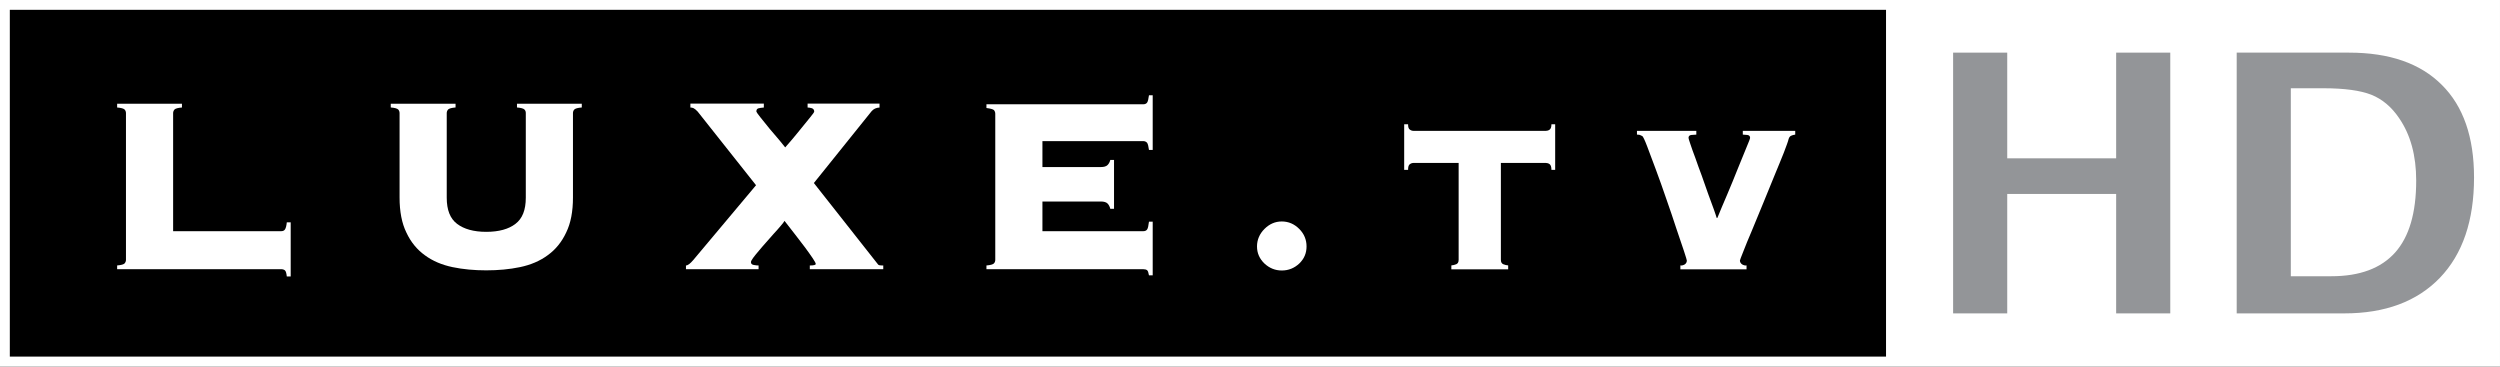
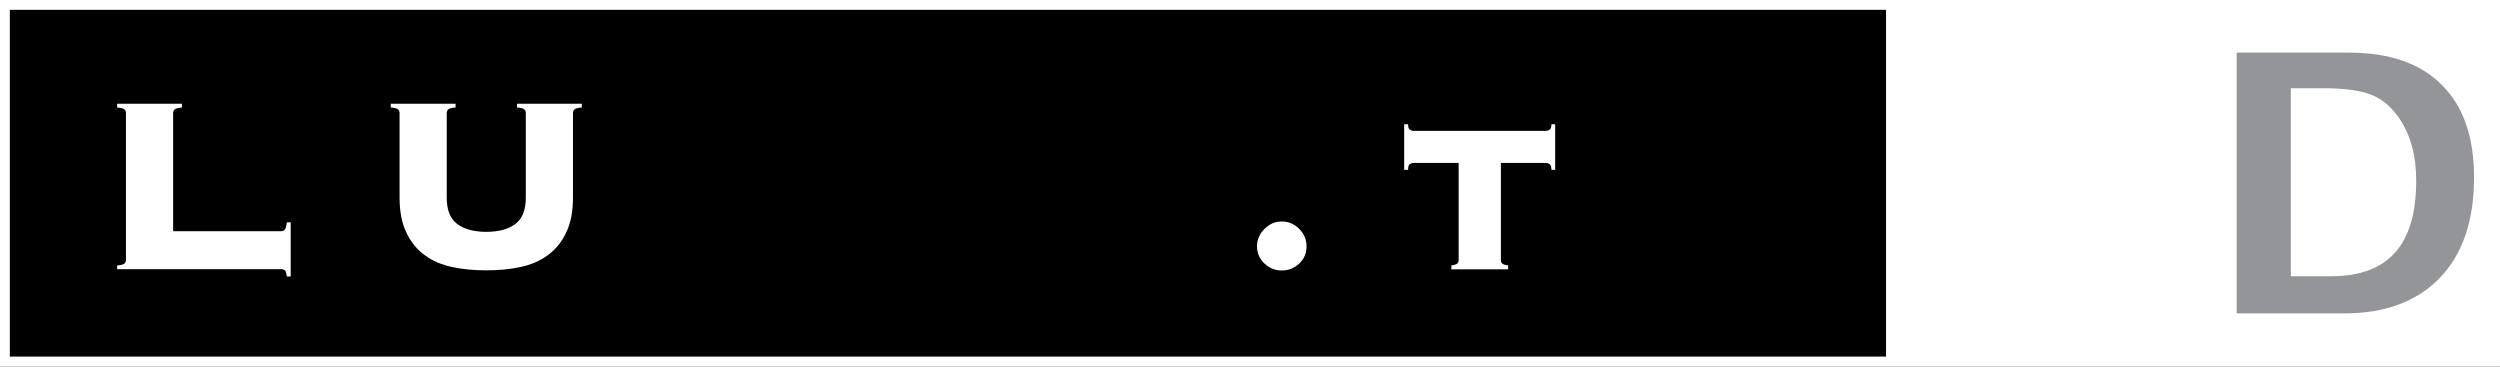
<svg xmlns="http://www.w3.org/2000/svg" height="87.989" width="600" version="1.1">
  <rect width="100%" height="100%" fill="#333333" stroke="none" />
  <defs />
  <g fill-rule="nonzero" transform="translate(227.297,-571.257)">
    <path d="m372.7,659.25-600,0,0-87.989,600,0,0,87.989z" fill="#FFF" />
    <path d="m225.35,656.84-450.29,0,0-83.225,450.29,0,0,83.225z" fill="#000" />
-     <path fill="#939598" d="m241.45,646.47,0-62.581,12.989,0,0,25.366,26.14,0,0-25.366,12.989,0,0,62.581-12.989,0,0-28.664-26.14,0,0,28.664-12.989,0z" />
    <path fill="#939598" d="m309.51,646.47,0-62.581,26.954,0c9.691,0,17.101,2.565,22.272,7.736,5.171,5.13,7.736,12.541,7.736,22.231,0,10.342-2.728,18.363-8.184,24.064-5.497,5.7-13.151,8.55-22.964,8.55h-25.814zm12.989-8.917,9.731,0c6.84,0,11.93-1.914,15.309-5.7,3.38-3.787,5.049-9.528,5.049-17.264,0-5.985-1.344-10.953-4.072-14.943-1.832-2.728-4.072-4.601-6.718-5.66-2.606-1.018-6.433-1.547-11.441-1.547h-7.858v45.114" />
    <path fill="#FFF" d="m-159.81,626.74c0.407,0,0.692-0.122,0.896-0.407,0.204-0.285,0.366-0.855,0.448-1.71h0.936v12.989h-0.936c-0.082-0.814-0.244-1.303-0.448-1.466-0.204-0.163-0.489-0.285-0.896-0.285h-39.373v-0.896c0.977-0.082,1.547-0.244,1.792-0.489,0.204-0.244,0.326-0.529,0.326-0.855v-35.22c0-0.326-0.122-0.651-0.326-0.855-0.244-0.244-0.814-0.407-1.792-0.489v-0.896h15.554v0.896c-0.977,0.082-1.547,0.244-1.792,0.489-0.204,0.244-0.326,0.529-0.326,0.855v28.339h25.936" />
    <path fill="#FFF" d="m-101.43,597.54c-0.244-0.244-0.814-0.407-1.792-0.489v-0.896h15.554v0.896c-0.977,0.082-1.547,0.244-1.792,0.489-0.204,0.204-0.326,0.529-0.326,0.855v20.277c0,3.339-0.529,6.148-1.629,8.388-1.059,2.28-2.565,4.112-4.438,5.456-1.873,1.384-4.112,2.321-6.637,2.85-2.524,0.529-5.252,0.774-8.103,0.774s-5.578-0.244-8.103-0.774-4.764-1.466-6.637-2.85c-1.873-1.344-3.38-3.176-4.438-5.456-1.099-2.239-1.629-5.049-1.629-8.388v-20.277c0-0.326-0.122-0.651-0.326-0.855-0.244-0.244-0.814-0.407-1.792-0.489v-0.896h15.554v0.896c-0.977,0.082-1.547,0.244-1.792,0.489-0.204,0.244-0.326,0.529-0.326,0.855v20.318c0,2.932,0.814,5.008,2.484,6.27,1.669,1.262,3.99,1.914,7.003,1.914,3.013,0,5.375-0.651,7.003-1.914,1.669-1.262,2.484-3.339,2.484-6.27v-20.318c0-0.326-0.082-0.611-0.326-0.855" />
-     <path fill="#FFF" d="m-62.663,634.97c0.448,0,1.018-0.448,1.751-1.303l15.065-17.956-14.007-17.671c-0.366-0.407-0.692-0.651-0.977-0.814-0.244-0.122-0.529-0.163-0.774-0.163v-0.936h17.63v0.936c-0.611,0.041-1.059,0.122-1.344,0.204-0.326,0.122-0.448,0.366-0.448,0.774,0,0.082,0.326,0.57,0.977,1.384,0.651,0.814,1.384,1.751,2.199,2.728,0.855,0.977,1.629,1.914,2.362,2.769,0.733,0.896,1.181,1.466,1.384,1.71,0.326-0.366,0.855-0.977,1.588-1.832,0.774-0.896,1.506-1.832,2.28-2.769,0.814-0.977,1.506-1.832,2.117-2.606,0.651-0.774,0.977-1.262,0.977-1.384,0-0.407-0.204-0.692-0.57-0.814-0.407-0.122-0.733-0.163-1.018-0.163v-0.936h17.264v0.936c-0.814,0.041-1.425,0.326-1.914,0.896l-13.844,17.223,15.309,19.422c0.122,0.204,0.326,0.326,0.57,0.326,0.285,0.041,0.529,0.041,0.774,0.041v0.896h-17.63v-0.896c0.936,0,1.425-0.122,1.425-0.366,0-0.204-0.244-0.651-0.733-1.384-0.489-0.692-1.059-1.547-1.792-2.524-0.733-0.977-1.547-2.036-2.402-3.135-0.896-1.14-1.751-2.239-2.565-3.298-0.122,0.244-0.448,0.651-0.936,1.222-0.448,0.529-0.977,1.14-1.588,1.792-0.57,0.651-1.181,1.344-1.832,2.077-0.651,0.733-1.262,1.425-1.792,2.076-0.57,0.651-1.018,1.222-1.384,1.71-0.326,0.448-0.529,0.814-0.529,1.018,0,0.407,0.244,0.611,0.692,0.692,0.448,0.082,0.814,0.122,1.14,0.122v0.896h-17.427v-0.896" />
-     <path fill="#FFF" d="m39.173,621.37c-0.122-0.489-0.326-0.936-0.651-1.262-0.326-0.326-0.855-0.489-1.629-0.489h-14.007v7.125h24.186c0.407,0,0.733-0.122,0.936-0.407,0.204-0.285,0.326-0.896,0.448-1.873h0.896v12.866h-0.896c-0.122-0.651-0.244-1.059-0.448-1.222-0.204-0.163-0.529-0.244-0.936-0.244h-37.622v-0.896c0.977-0.082,1.547-0.244,1.792-0.489,0.204-0.204,0.326-0.529,0.326-0.855v-35.057c0-0.366-0.122-0.651-0.326-0.896-0.244-0.204-0.814-0.366-1.792-0.489v-0.896h37.622c0.407,0,0.733-0.122,0.936-0.407,0.204-0.285,0.326-0.896,0.448-1.751h0.896v13.111h-0.896c-0.122-0.855-0.244-1.425-0.448-1.71-0.204-0.244-0.529-0.407-0.936-0.407h-24.186v6.23h14.007c0.774,0,1.303-0.163,1.629-0.489,0.326-0.326,0.529-0.733,0.651-1.222h0.896v11.726h-0.896" />
    <path fill="#FFF" d="m84.523,626.2c1.181,1.181,1.751,2.606,1.751,4.194,0,1.629-0.57,2.972-1.751,4.112-1.181,1.099-2.565,1.669-4.194,1.669-1.588,0-2.972-0.57-4.153-1.669-1.181-1.14-1.792-2.484-1.792-4.112,0-1.588,0.611-3.013,1.792-4.194s2.565-1.792,4.153-1.792c1.629,0,3.013,0.611,4.194,1.792" />
    <path fill="#FFF" d="m144.6,602.38c0.285-0.204,0.448-0.611,0.448-1.303h0.896v10.953h-0.896c0-0.733-0.163-1.181-0.448-1.384-0.285-0.204-0.611-0.285-0.896-0.285h-10.79v23.249c0,0.57,0.204,0.896,0.57,1.059,0.366,0.163,0.774,0.244,1.181,0.285v0.936h-13.64v-0.936c0.407-0.041,0.814-0.122,1.181-0.285,0.366-0.163,0.57-0.489,0.57-1.059v-23.249h-10.79c-0.326,0-0.611,0.082-0.896,0.285-0.326,0.204-0.448,0.651-0.448,1.384h-0.936v-10.953h0.936c0,0.692,0.122,1.099,0.448,1.303,0.285,0.204,0.57,0.285,0.896,0.285h31.718c0.285,0,0.611-0.082,0.896-0.285" />
-     <path fill="#FFF" d="m179.82,602.67,0,0.896c-0.285,0-0.692,0.041-1.181,0.082-0.448,0.041-0.692,0.285-0.692,0.692,0,0.082,0.122,0.611,0.448,1.506,0.285,0.896,0.692,1.995,1.181,3.298,0.448,1.344,0.977,2.728,1.547,4.275,0.529,1.547,1.059,3.013,1.547,4.397,0.529,1.384,0.977,2.606,1.344,3.664,0.366,1.059,0.611,1.751,0.692,2.077h0.163c0.651-1.588,1.425-3.461,2.362-5.619,0.896-2.117,1.751-4.194,2.524-6.148,0.814-1.954,1.506-3.664,2.077-5.09,0.611-1.425,0.896-2.199,0.896-2.362,0-0.407-0.244-0.651-0.692-0.692-0.448-0.041-0.814-0.082-1.059-0.082v-0.896h12.581v0.896c-0.407,0.041-0.733,0.163-1.018,0.285-0.244,0.122-0.448,0.366-0.57,0.774-0.122,0.57-0.529,1.629-1.14,3.257-0.651,1.588-1.384,3.461-2.28,5.578-0.855,2.117-1.792,4.357-2.728,6.678-0.977,2.362-1.873,4.519-2.687,6.515-0.855,1.954-1.506,3.624-2.036,4.967-0.529,1.344-0.814,2.036-0.814,2.158,0,0.407,0.204,0.692,0.529,0.936,0.366,0.204,0.733,0.326,1.059,0.244v0.936h-15.879v-0.936c0.326,0.082,0.692-0.041,1.059-0.244,0.326-0.244,0.489-0.529,0.489-0.936,0-0.082-0.204-0.814-0.692-2.28s-1.099-3.257-1.832-5.415c-0.692-2.158-1.506-4.519-2.402-7.085-0.855-2.524-1.71-4.886-2.524-7.085-0.814-2.199-1.506-4.031-2.076-5.537-0.57-1.506-0.977-2.321-1.14-2.443-0.326-0.163-0.57-0.285-0.733-0.326-0.163,0-0.366-0.041-0.57-0.041v-0.896h14.251" />
  </g>
</svg>